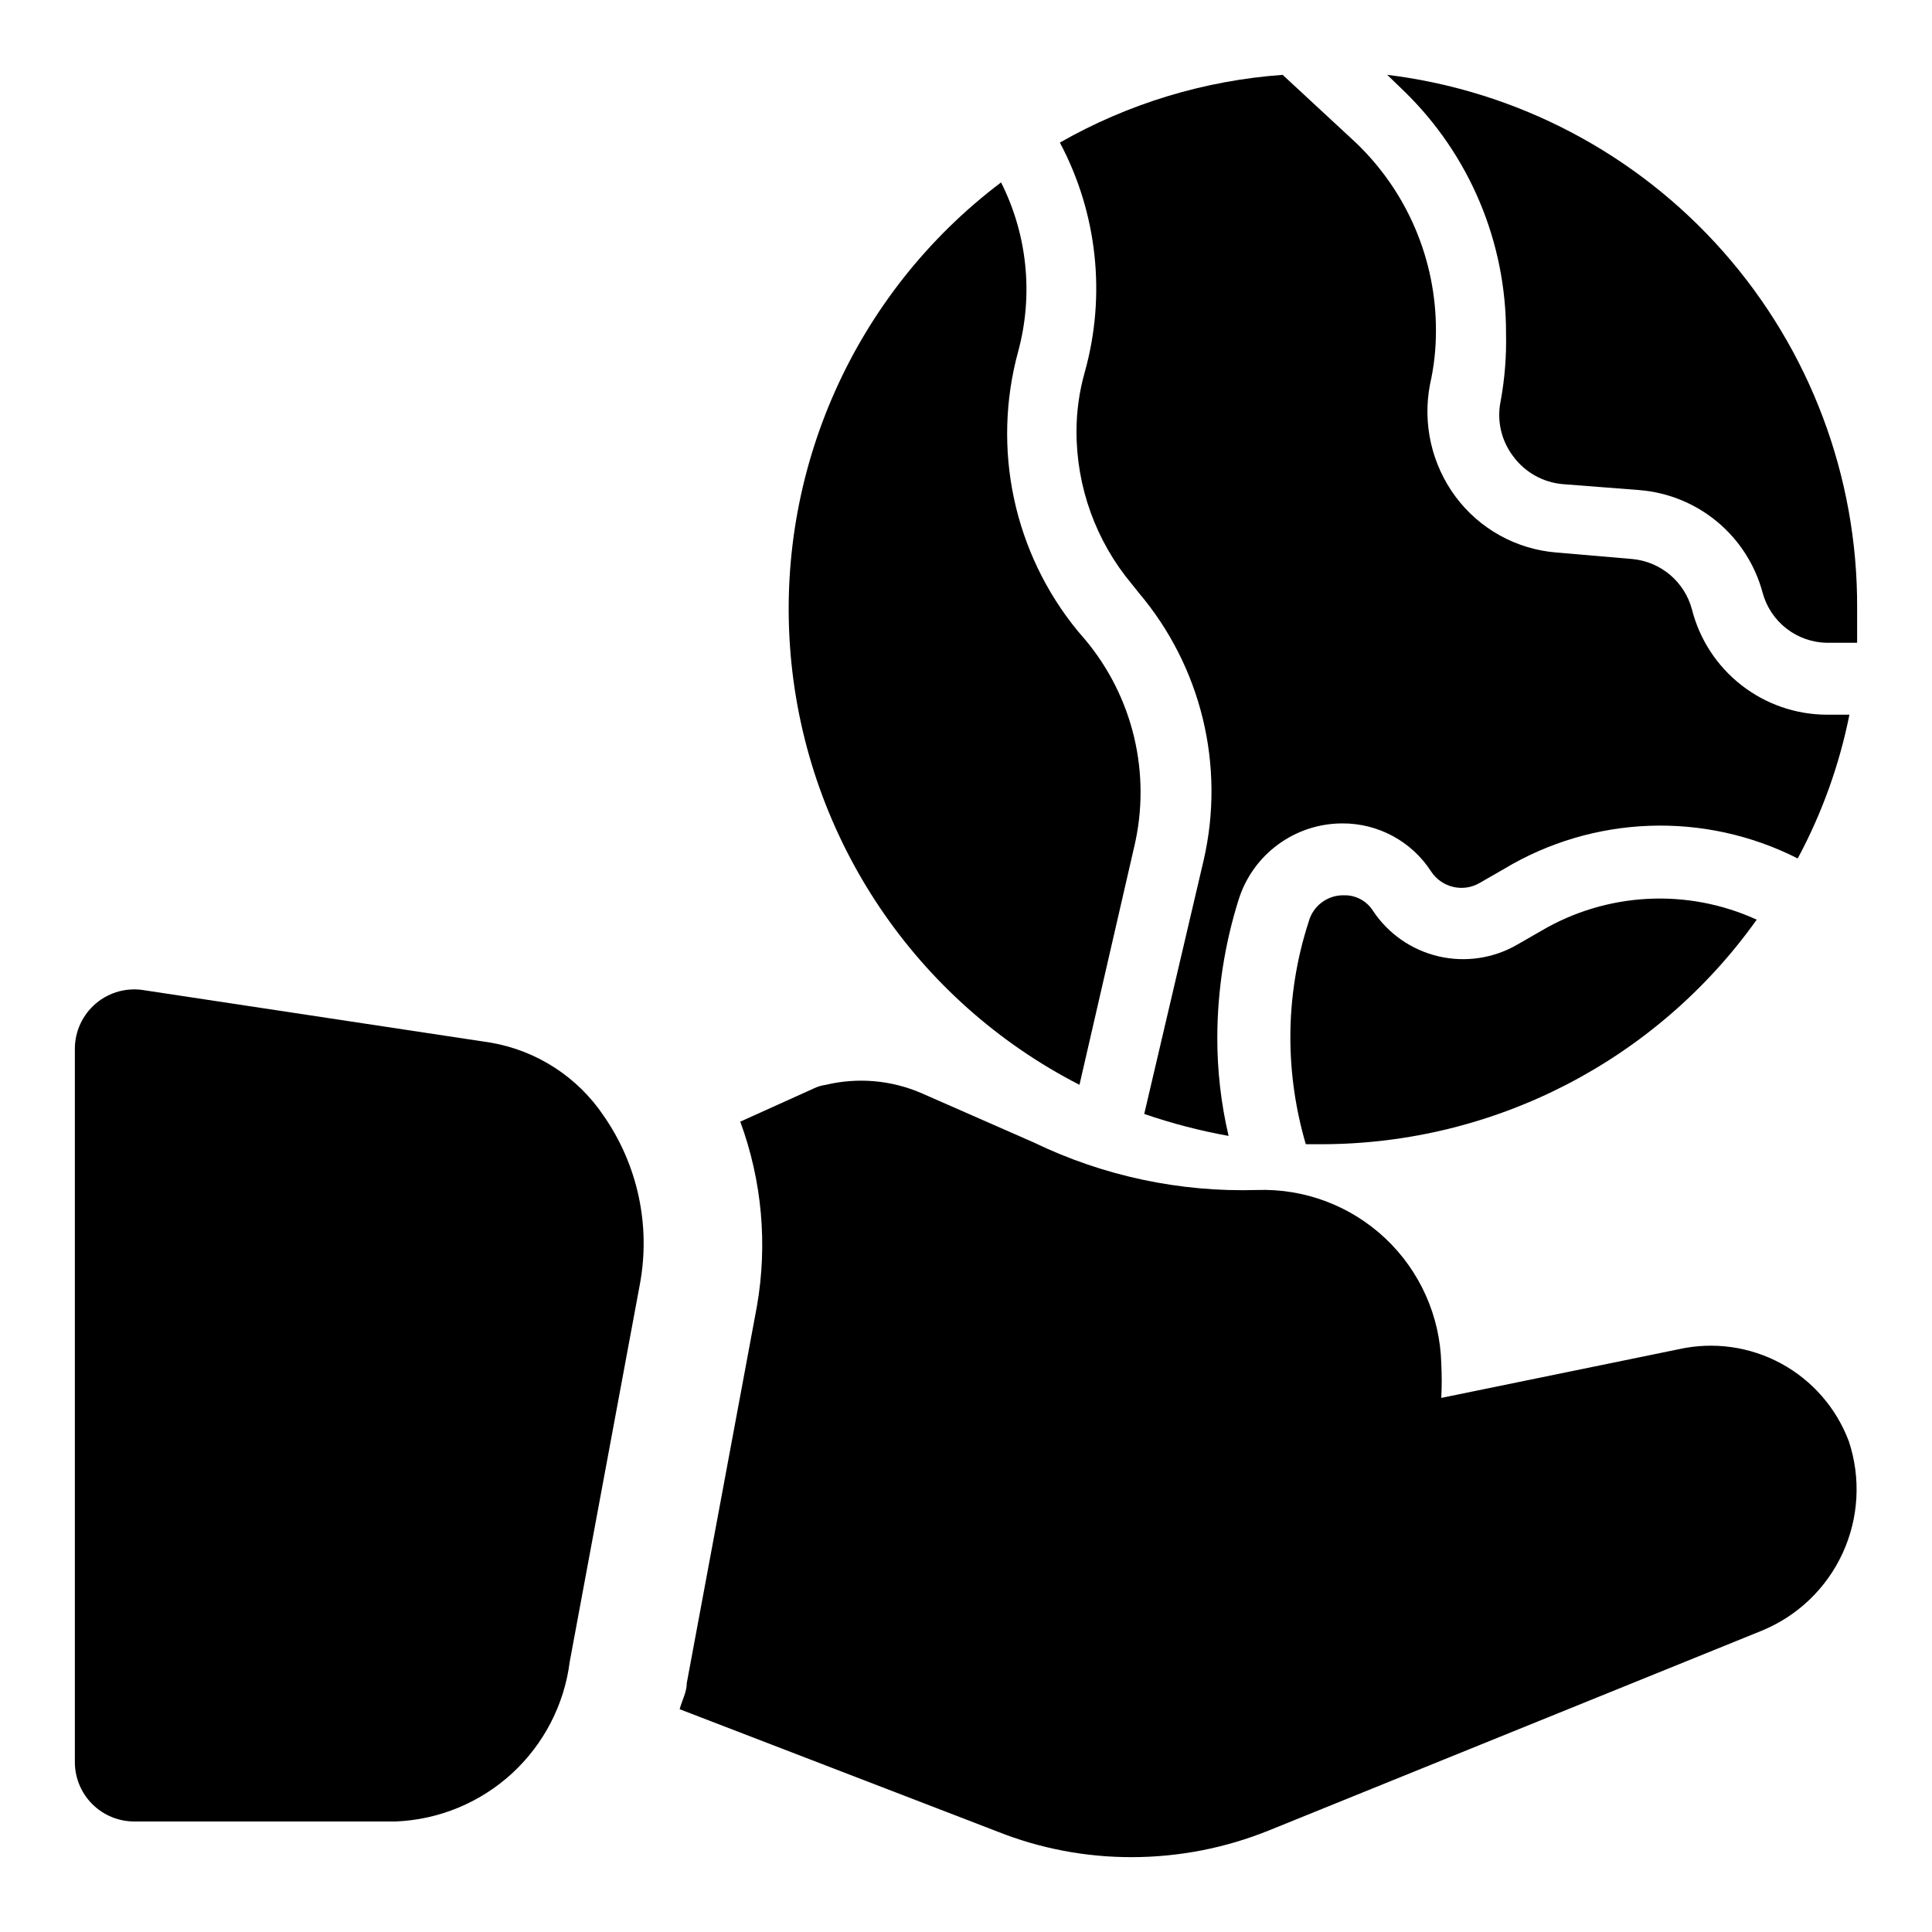
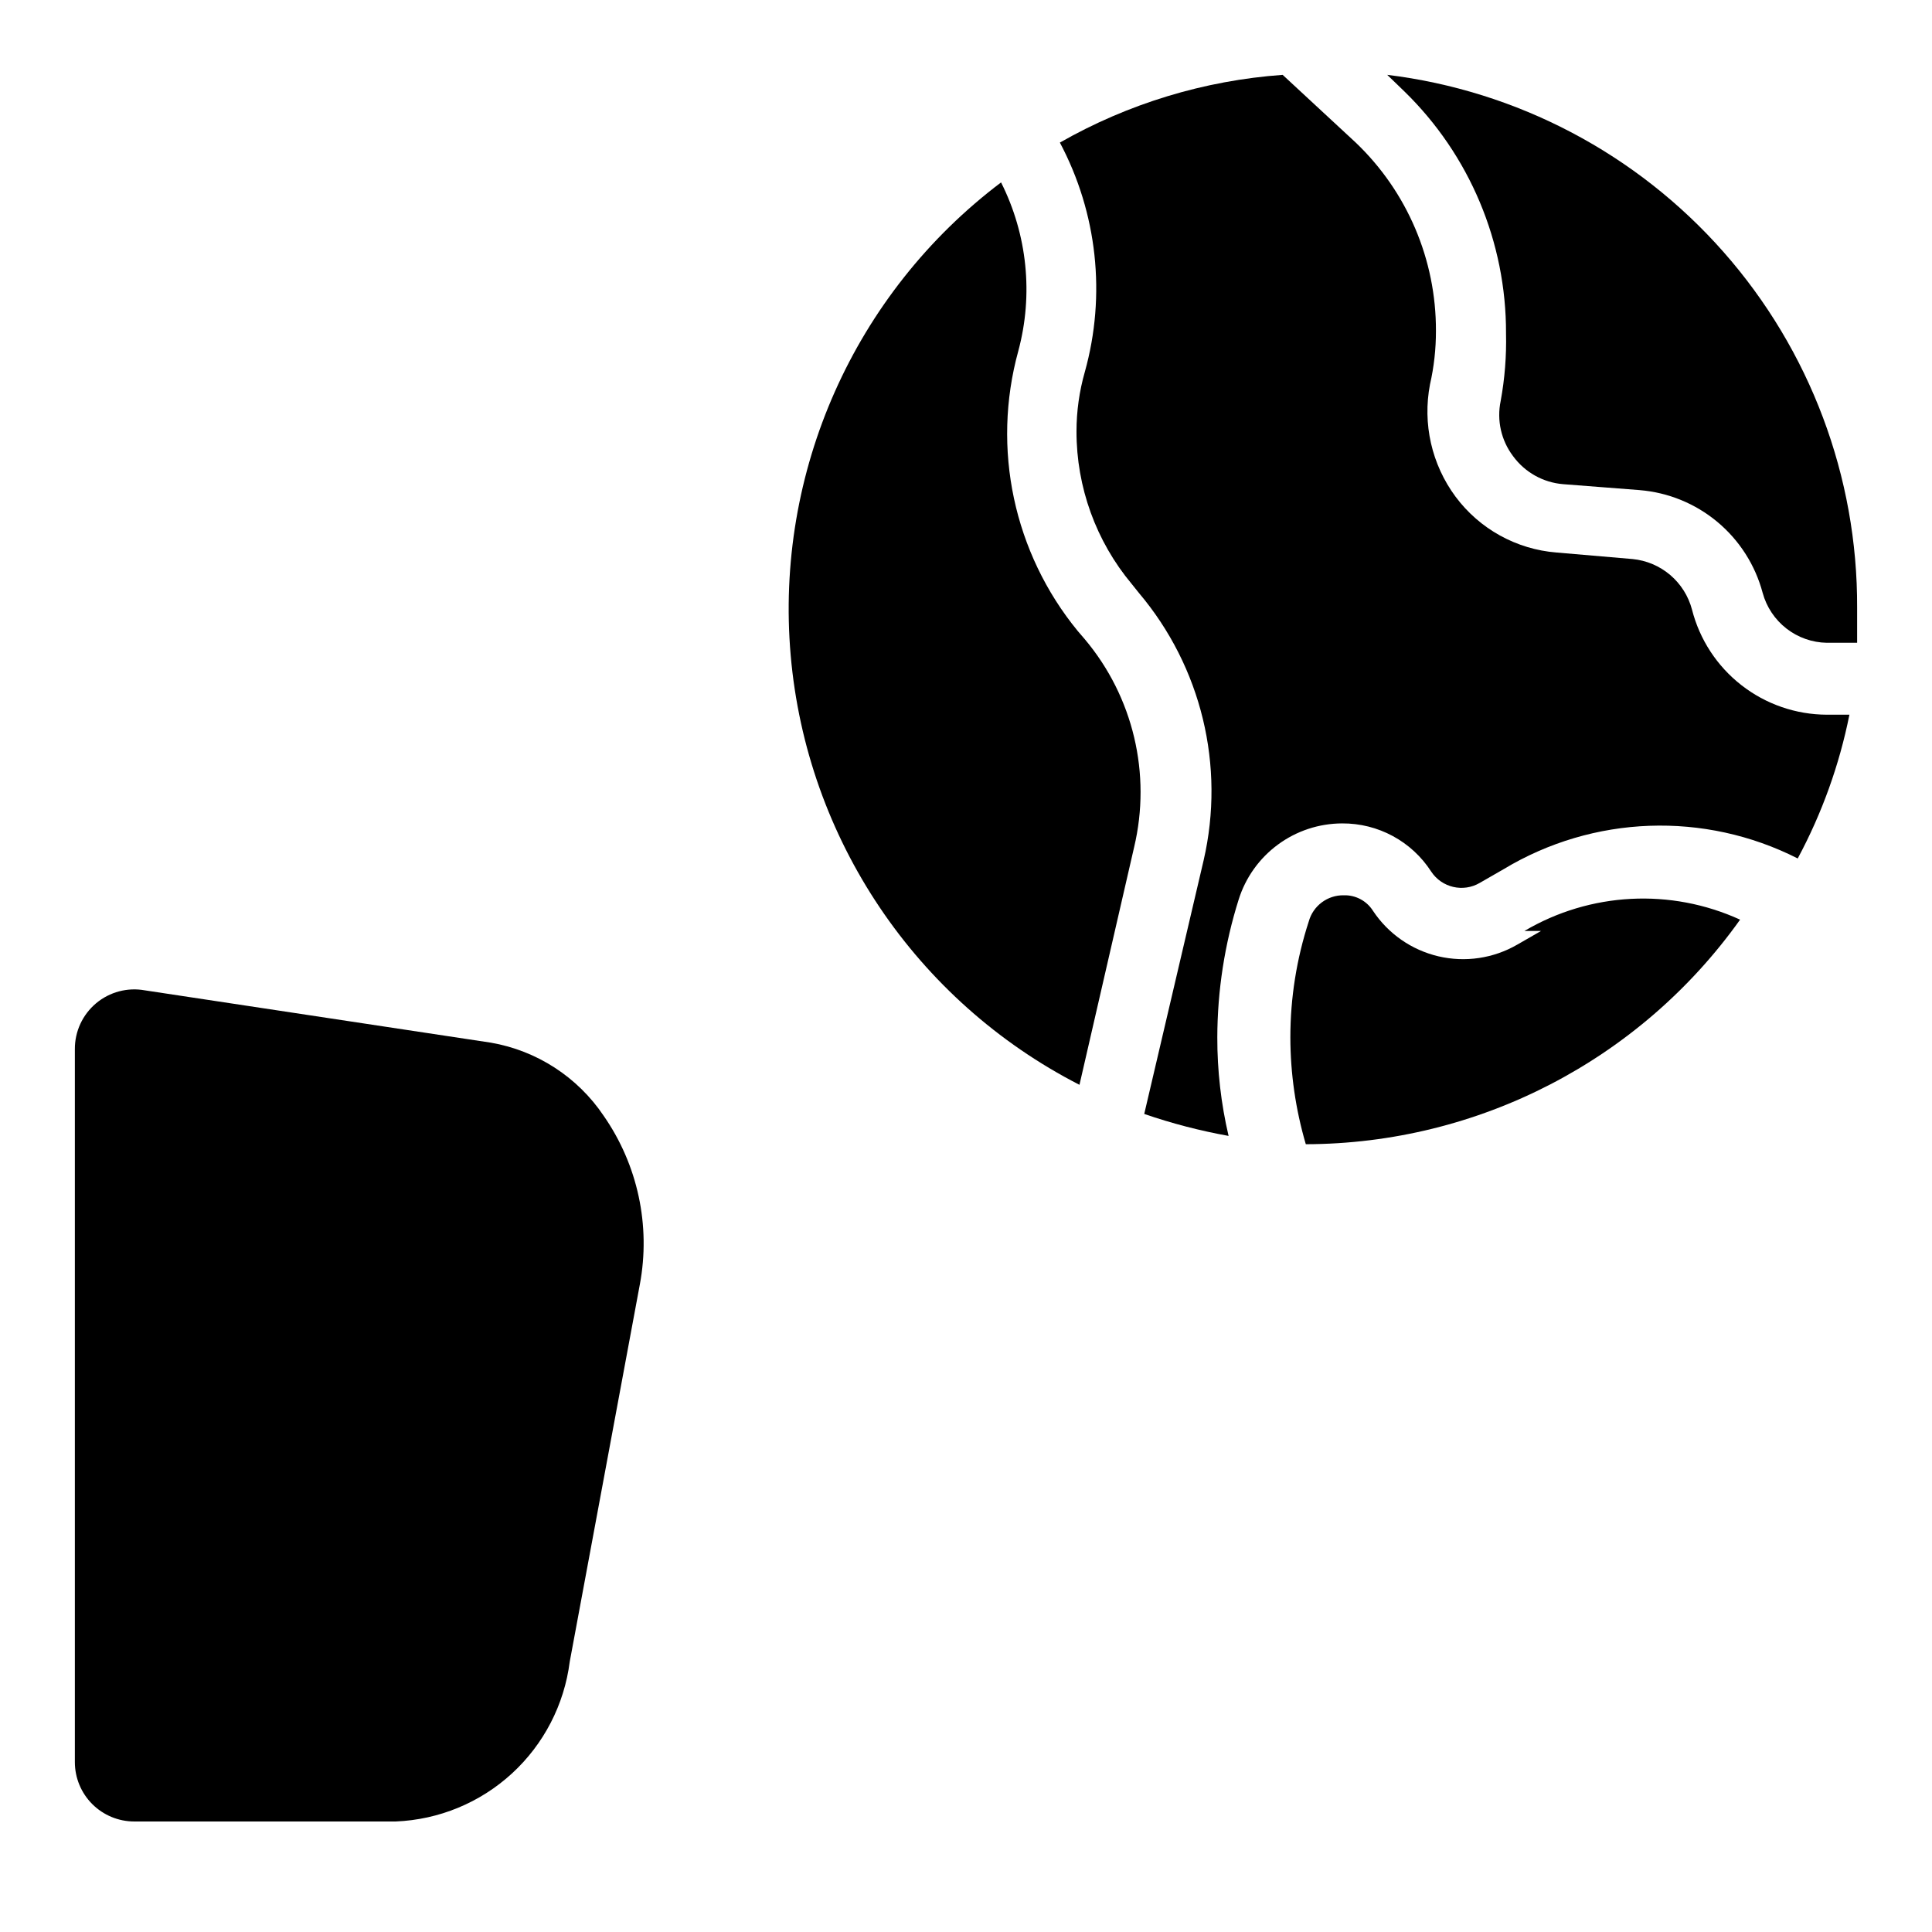
<svg xmlns="http://www.w3.org/2000/svg" fill="#000000" width="800px" height="800px" version="1.1" viewBox="144 144 512 512">
  <g>
-     <path d="m552.4 390.71-6.297 3.621h-0.004c-6.316 3.66-13.797 4.769-20.906 3.102-7.113-1.668-13.316-5.988-17.352-12.078-1.668-2.629-4.598-4.188-7.715-4.094-4.312-0.082-8.137 2.769-9.289 6.93-3.231 9.914-4.875 20.273-4.879 30.699 0.012 9.594 1.391 19.137 4.094 28.34h4.406c45.719-0.109 88.574-22.27 115.09-59.512-18.395-8.402-39.734-7.285-57.148 2.992z" />
+     <path d="m552.4 390.71-6.297 3.621h-0.004c-6.316 3.66-13.797 4.769-20.906 3.102-7.113-1.668-13.316-5.988-17.352-12.078-1.668-2.629-4.598-4.188-7.715-4.094-4.312-0.082-8.137 2.769-9.289 6.93-3.231 9.914-4.875 20.273-4.879 30.699 0.012 9.594 1.391 19.137 4.094 28.34c45.719-0.109 88.574-22.27 115.09-59.512-18.395-8.402-39.734-7.285-57.148 2.992z" />
    <path d="m431.49 242.56c-1.461 5.121-2.203 10.418-2.207 15.742-0.02 14.789 5.164 29.113 14.645 40.465l1.891 2.363-0.004-0.004c16.566 19.594 22.926 45.848 17.164 70.848l-15.742 67.227-0.004 0.004c7.293 2.512 14.766 4.457 22.355 5.824-2.004-8.566-3.008-17.34-2.988-26.137 0.031-12.391 1.941-24.707 5.668-36.527 1.836-5.828 5.481-10.926 10.406-14.547 4.922-3.625 10.871-5.586 16.988-5.606 9.535-0.066 18.441 4.742 23.613 12.754 2.816 4.281 8.5 5.598 12.91 2.992l6.297-3.621c23.754-14.312 53.203-15.383 77.934-2.836 6.422-11.953 11.035-24.793 13.699-38.098h-5.984c-8.203-0.027-16.164-2.777-22.633-7.824-6.473-5.043-11.082-12.094-13.105-20.043-0.945-3.57-2.961-6.766-5.773-9.16-2.816-2.391-6.293-3.863-9.969-4.223l-20.152-1.73c-10.641-0.844-20.398-6.238-26.766-14.801-6.324-8.535-8.777-19.328-6.769-29.758 1.059-4.648 1.586-9.402 1.574-14.168 0.066-18.848-7.621-36.898-21.254-49.91l-19.367-17.949c-20.773 1.492-40.949 7.625-59.039 17.949 9.918 18.66 12.289 40.418 6.613 60.773z" />
    <path d="m543.11 232.32c0.141 6.016-0.332 12.031-1.418 17.949-1.07 5.129 0.137 10.469 3.305 14.641 3.129 4.266 7.953 6.965 13.227 7.398l20.309 1.574v0.004c7.578 0.621 14.781 3.57 20.617 8.449 5.832 4.875 10.016 11.438 11.973 18.785 1.023 3.75 3.231 7.062 6.297 9.449 3.066 2.383 6.824 3.711 10.707 3.777h8.031v-9.289c0.141-34.707-12.465-68.258-35.418-94.289-22.957-26.031-54.668-42.734-89.117-46.938l4.566 4.41c17.277 16.836 26.988 39.957 26.922 64.078z" />
    <path d="m430.07 431.49 14.484-62.977c4.613-19.402-0.234-39.844-13.066-55.105l-1.891-2.203c-16.965-20.703-22.836-48.348-15.746-74.156 4.031-14.957 2.406-30.875-4.562-44.711-38.91 29.398-59.969 76.738-55.75 125.32 4.223 48.586 33.133 91.586 76.531 113.83z" />
-     <path d="m588.93 501.55-62.977 12.91c0.156-3.043 0.156-6.09 0-9.129-0.328-12.586-5.664-24.52-14.828-33.152-9.164-8.629-21.395-13.246-33.977-12.82-20.457 0.625-40.766-3.699-59.199-12.598l-29.758-13.066h0.004c-7.992-3.453-16.883-4.227-25.348-2.203-1.094 0.145-2.156 0.465-3.148 0.941l-19.523 8.816c5.766 15.648 7.285 32.543 4.406 48.965l-18.578 99.816c0 2.363-1.258 4.566-1.891 6.926l84.23 32.434 0.004 0.004c11.32 4.496 23.398 6.793 35.582 6.769 12.465-0.008 24.812-2.414 36.367-7.086l130.52-52.898c9.508-3.875 17.191-11.215 21.488-20.543 4.297-9.324 4.891-19.938 1.652-29.684-3.305-8.809-9.68-16.129-17.953-20.613-8.273-4.484-17.887-5.828-27.074-3.789z" />
    <path d="m274.05 420.31-91.629-13.855h-0.004c-4.609-0.844-9.359 0.41-12.953 3.426-3.59 3.016-5.652 7.473-5.625 12.16v188.93c0 4.176 1.66 8.18 4.613 11.133 2.953 2.953 6.957 4.609 11.133 4.609h69.273c11.453-0.465 22.375-4.977 30.82-12.73 8.441-7.75 13.867-18.246 15.309-29.621l18.578-99.977v0.004c2.918-15.59-0.543-31.695-9.602-44.715-6.91-10.266-17.719-17.262-29.914-19.363z" />
  </g>
</svg>